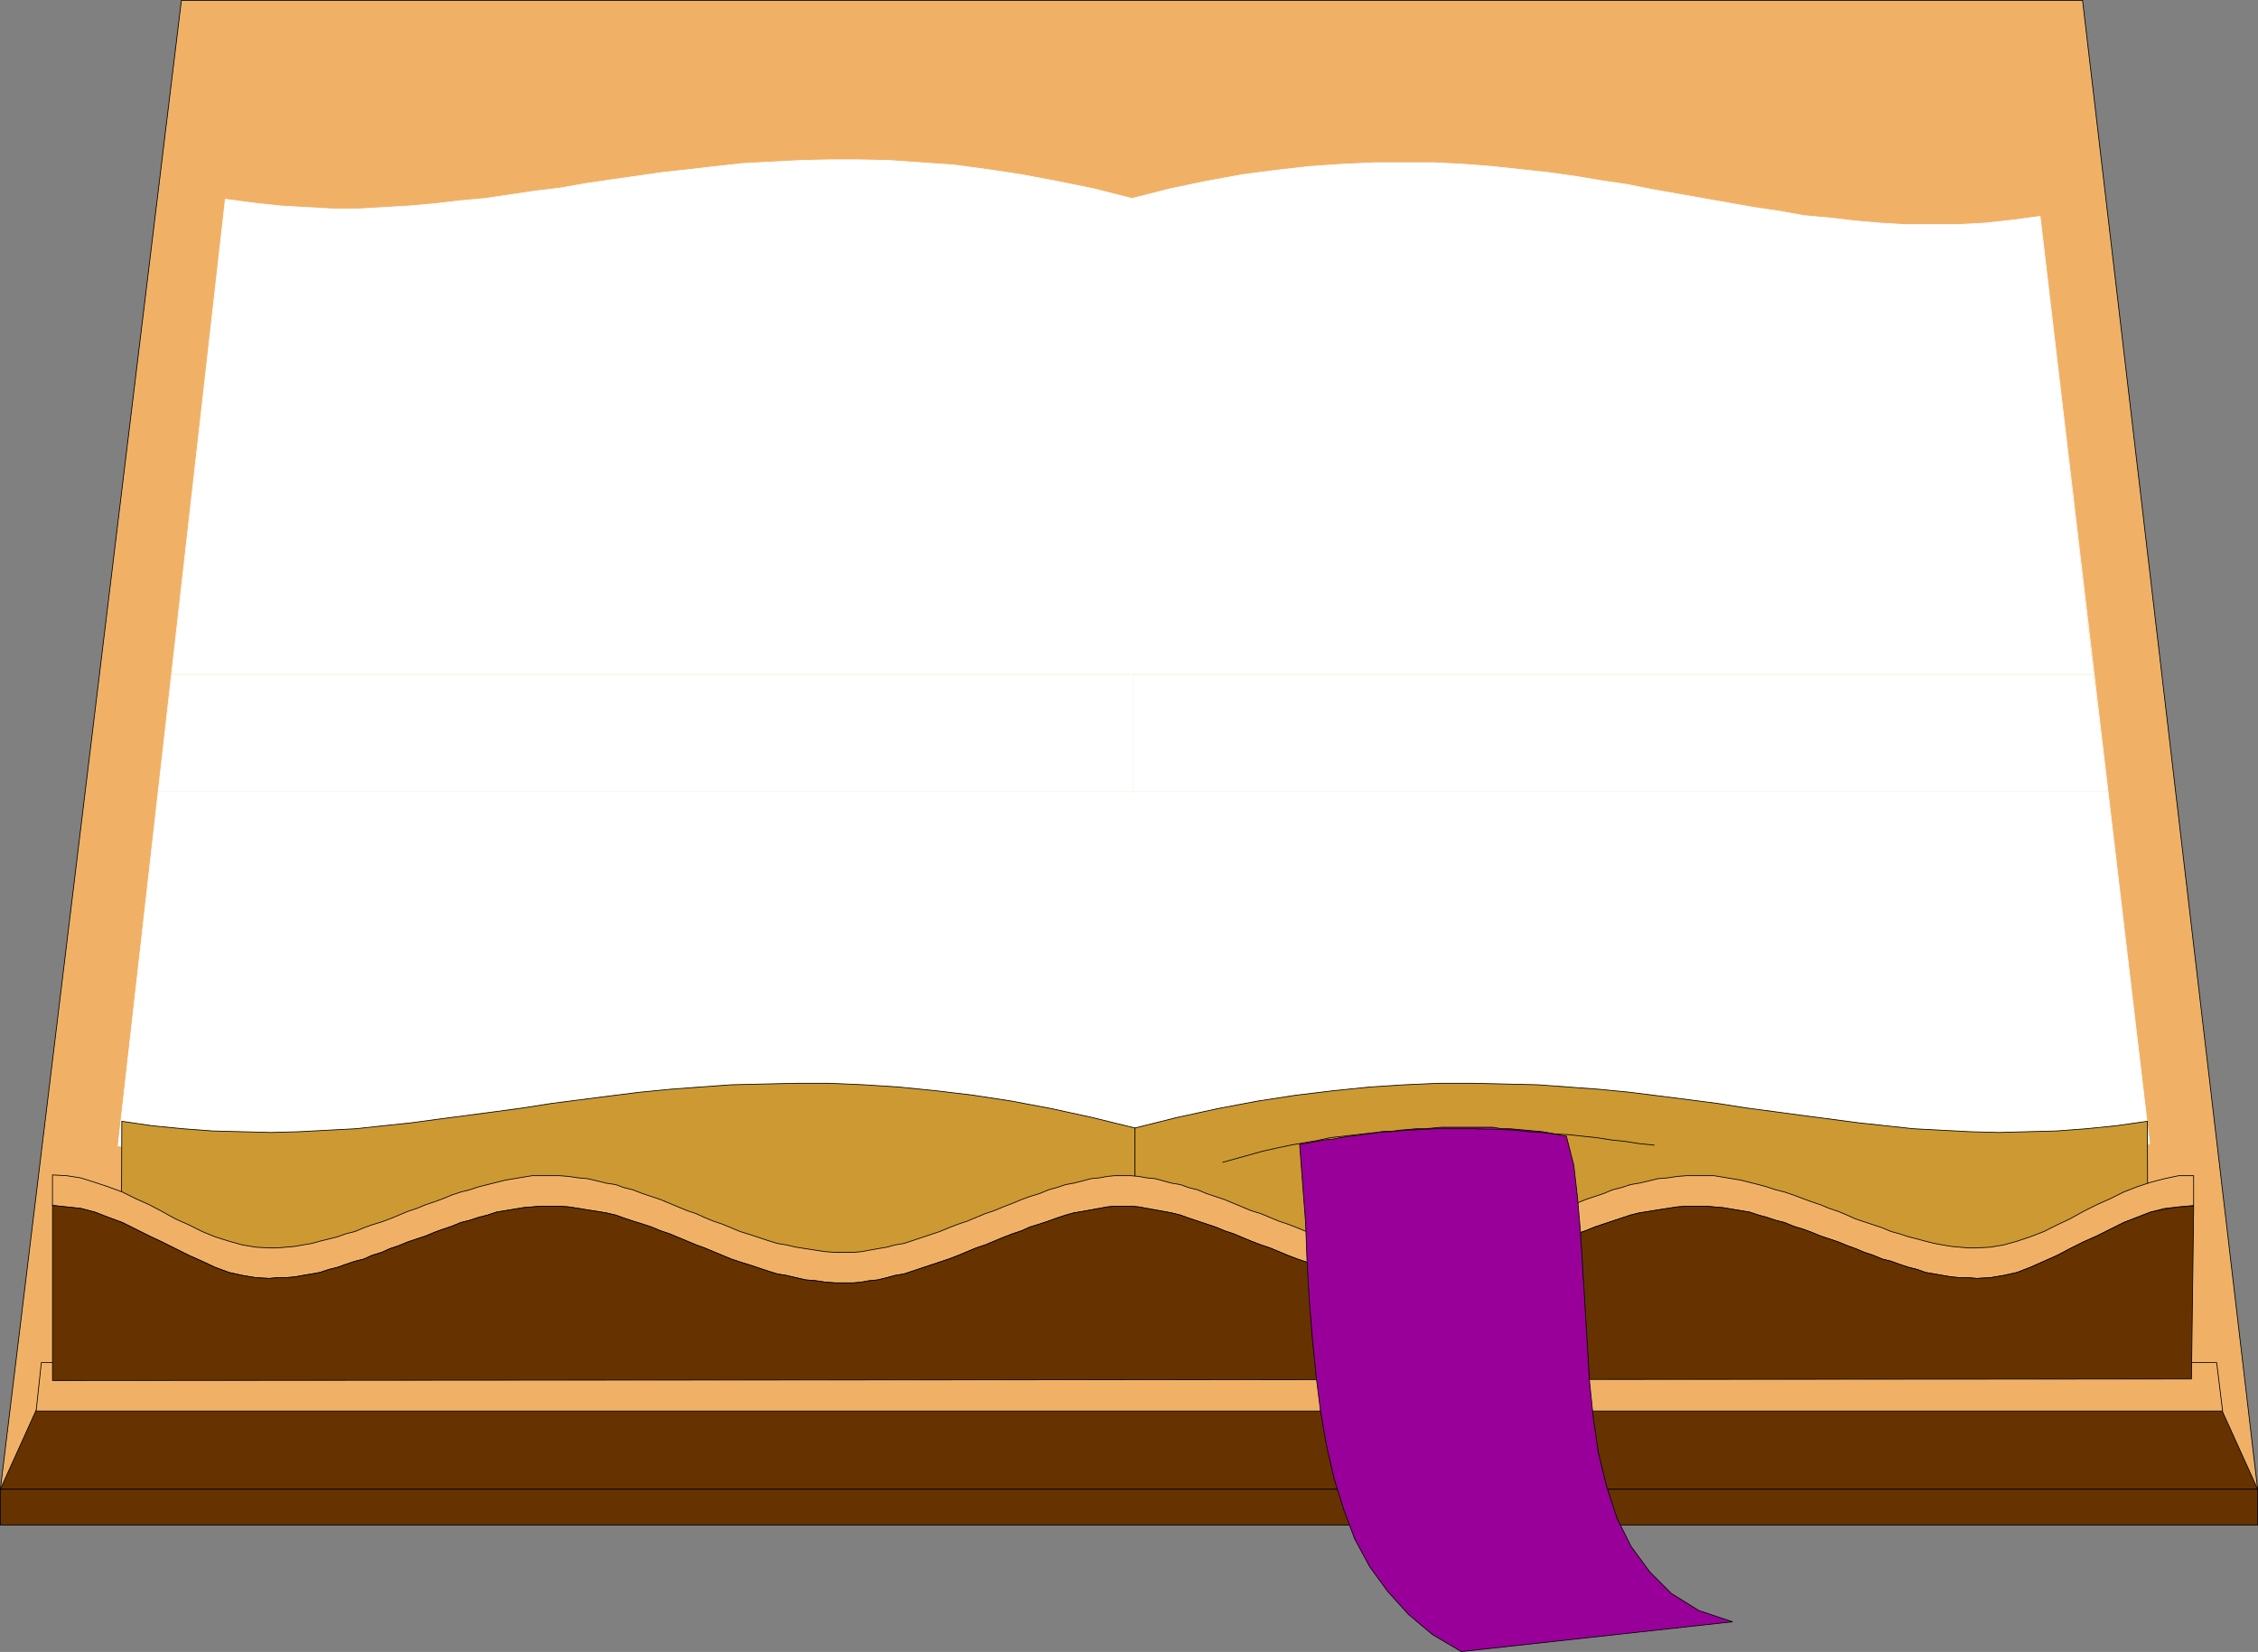
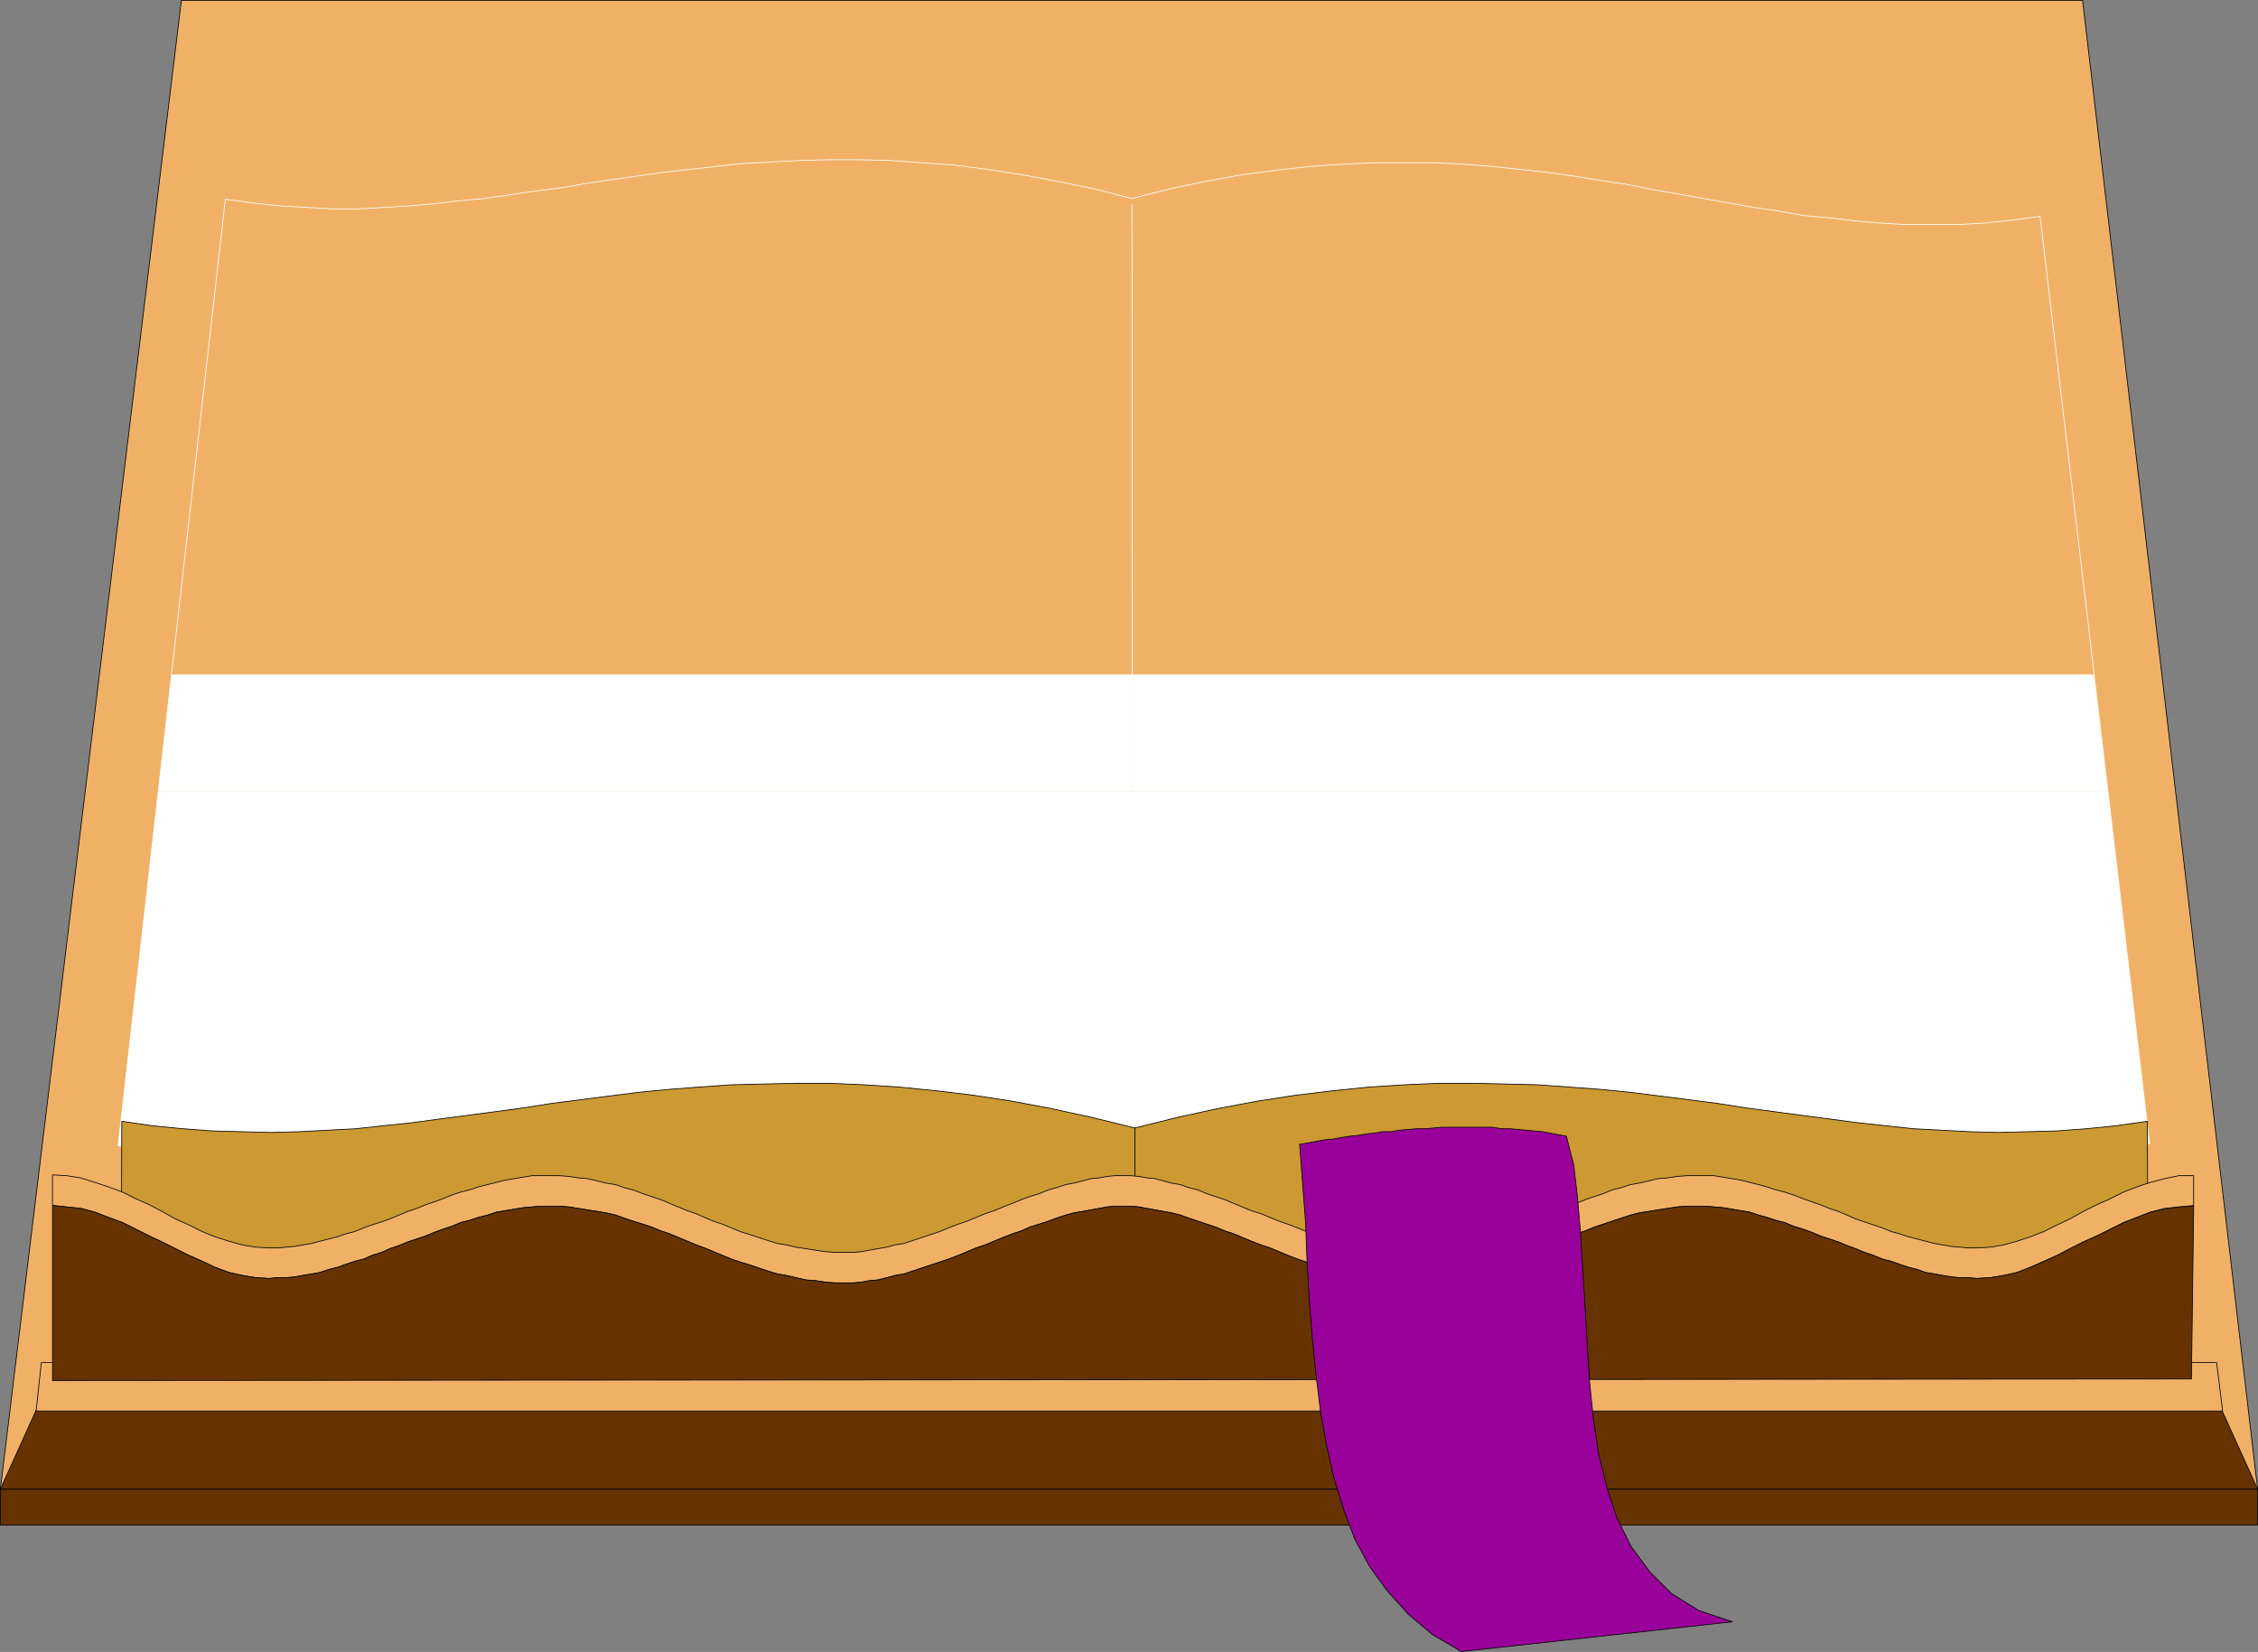
<svg xmlns="http://www.w3.org/2000/svg" xmlns:ns1="http://sodipodi.sourceforge.net/DTD/sodipodi-0.dtd" xmlns:ns2="http://www.inkscape.org/namespaces/inkscape" version="1.0" width="129.595mm" height="94.809mm" id="svg25" ns1:docname="Bible 02.wmf">
  <rect width="100%" height="100%" fill="#808080" stroke="none" />
  <ns1:namedview id="namedview25" pagecolor="#ffffff" bordercolor="#000000" borderopacity="0.25" ns2:showpageshadow="2" ns2:pageopacity="0.0" ns2:pagecheckerboard="0" ns2:deskcolor="#d1d1d1" ns2:document-units="mm" />
  <defs id="defs1">
    <pattern id="WMFhbasepattern" patternUnits="userSpaceOnUse" width="6" height="6" x="0" y="0" />
  </defs>
  <path style="fill:#f0b167;fill-opacity:1;fill-rule:evenodd;stroke:none" d="M 0.081,323.033 H 489.728 L 451.752,0.081 H 39.35 L 0.081,323.033 Z" id="path1" />
  <path style="fill:none;stroke:#000000;stroke-width:0.162px;stroke-linecap:round;stroke-linejoin:round;stroke-miterlimit:4;stroke-dasharray:none;stroke-opacity:1" d="M 0.081,323.033 H 489.728 L 451.752,0.081 H 39.35 L 0.081,323.033 v 0" id="path2" />
  <path style="fill:#663300;fill-opacity:1;fill-rule:evenodd;stroke:none" d="M 0.081,323.033 H 489.728 l -7.757,-17.125 H 7.838 l -7.757,17.125 z" id="path3" />
  <path style="fill:none;stroke:#000000;stroke-width:0.162px;stroke-linecap:round;stroke-linejoin:round;stroke-miterlimit:4;stroke-dasharray:none;stroke-opacity:1" d="M 0.081,323.033 H 489.728 l -7.757,-17.125 H 7.838 l -7.757,17.125 v 0" id="path4" />
  <path style="fill:#663300;fill-opacity:1;fill-rule:evenodd;stroke:none" d="M 0.081,323.033 H 489.728 v 7.755 H 0.081 v -7.755 z" id="path5" />
  <path style="fill:none;stroke:#000000;stroke-width:0.162px;stroke-linecap:round;stroke-linejoin:round;stroke-miterlimit:4;stroke-dasharray:none;stroke-opacity:1" d="M 0.081,323.033 H 489.728 v 7.755 H 0.081 v -7.755 0" id="path6" />
-   <path style="fill:#ffffff;fill-opacity:1;fill-rule:evenodd;stroke:none" d="m 37.249,146.29 11.635,-103.073 5.979,0.808 5.979,0.646 5.656,0.323 5.818,0.323 h 5.494 l 5.494,-0.323 5.494,-0.323 5.494,-0.485 5.494,-0.646 5.333,-0.485 5.494,-0.808 5.494,-0.808 5.333,-0.646 5.494,-0.969 5.494,-0.808 5.656,-0.808 5.656,-0.808 5.818,-0.646 5.656,-0.646 5.979,-0.646 6.141,-0.323 6.141,-0.323 6.464,-0.162 h 6.464 l 6.626,0.162 6.949,0.485 6.949,0.485 7.272,0.969 7.434,1.131 7.757,1.454 7.918,1.616 8.242,2.1 8.242,-2.1 7.757,-1.616 7.918,-1.454 7.434,-0.969 7.11,-0.808 7.11,-0.485 6.949,-0.323 h 6.626 6.464 l 6.302,0.323 6.302,0.485 5.979,0.646 5.979,0.646 5.818,0.808 5.818,0.969 5.494,0.808 5.656,1.131 5.494,0.969 5.494,0.969 5.494,0.969 5.494,0.969 5.494,0.808 5.333,0.969 5.494,0.485 5.494,0.646 5.494,0.485 5.494,0.323 h 5.656 5.818 l 5.818,-0.323 5.979,-0.646 5.979,-0.808 11.635,99.358 H 245.713 l -0.162,-101.942 0.162,101.942 z" id="path7" />
  <path style="fill:#ffffff;fill-opacity:1;fill-rule:evenodd;stroke:none" d="m 34.34,171.654 2.909,-25.364 H 245.713 v 25.364 H 34.34 Z" id="path8" />
  <path style="fill:#ffffff;fill-opacity:1;fill-rule:evenodd;stroke:none" d="m 245.713,171.654 v -25.364 h 208.464 l 3.07,25.364 H 245.713 Z" id="path9" />
  <path style="fill:#ffffff;fill-opacity:1;fill-rule:evenodd;stroke:none" d="m 34.34,171.654 -8.726,76.901 6.787,0.969 6.464,0.646 6.464,0.485 6.302,0.162 h 6.302 l 6.302,-0.162 5.979,-0.323 6.141,-0.485 6.141,-0.646 5.979,-0.808 6.141,-0.808 5.979,-0.808 6.141,-0.808 6.141,-0.969 6.141,-0.969 6.302,-0.969 6.302,-0.808 6.464,-0.808 6.626,-0.646 6.626,-0.646 6.787,-0.485 6.787,-0.323 7.11,-0.162 h 7.272 l 7.434,0.162 7.757,0.485 7.918,0.646 8.242,0.969 8.242,1.292 8.565,1.616 8.888,1.939 9.211,2.262 9.211,-2.262 8.726,-1.939 8.726,-1.616 8.242,-1.292 8.242,-0.969 7.918,-0.646 7.595,-0.485 7.434,-0.162 h 7.272 l 7.272,0.162 6.949,0.323 6.626,0.485 6.787,0.646 6.464,0.646 6.464,0.808 6.302,0.808 6.302,0.808 6.302,0.969 6.141,0.969 6.141,0.808 6.141,0.969 5.979,0.808 6.141,0.646 6.141,0.485 6.141,0.646 6.141,0.323 h 6.302 6.302 l 6.464,-0.323 6.464,-0.323 6.626,-0.808 6.787,-0.969 -9.05,-76.416 H 245.713 v 76.74 -76.74 H 34.34 Z" id="path10" />
  <path style="fill:none;stroke:#ffffff;stroke-width:0.162px;stroke-linecap:round;stroke-linejoin:round;stroke-miterlimit:4;stroke-dasharray:none;stroke-opacity:1" d="m 245.551,44.347 0.162,204.047 -0.162,-204.047" id="path11" />
  <path style="fill:none;stroke:#ffffff;stroke-width:0.162px;stroke-linecap:round;stroke-linejoin:round;stroke-miterlimit:4;stroke-dasharray:none;stroke-opacity:1" d="m 48.884,43.217 5.979,0.808 5.979,0.646 5.656,0.323 5.818,0.323 h 5.494 l 5.494,-0.323 5.494,-0.323 5.494,-0.485 5.494,-0.646 5.333,-0.485 5.494,-0.808 5.494,-0.808 5.333,-0.646 5.494,-0.969 5.494,-0.808 5.656,-0.808 5.656,-0.808 5.818,-0.646 5.656,-0.646 5.979,-0.646 6.141,-0.323 6.141,-0.323 6.464,-0.162 h 6.464 l 6.626,0.162 6.949,0.485 6.949,0.485 7.272,0.969 7.434,1.131 7.757,1.454 7.918,1.616 8.242,2.1 8.242,-2.1 7.757,-1.616 7.918,-1.454 7.434,-0.969 7.11,-0.808 7.11,-0.485 6.949,-0.323 h 6.626 6.464 l 6.302,0.323 6.302,0.485 5.979,0.646 5.979,0.646 5.818,0.808 5.818,0.969 5.494,0.808 5.656,1.131 5.494,0.969 5.494,0.969 5.494,0.969 5.494,0.969 5.494,0.808 5.333,0.969 5.494,0.485 5.494,0.646 5.494,0.485 5.494,0.323 h 5.656 5.818 l 5.818,-0.323 5.979,-0.646 5.979,-0.808 23.755,201.139 -6.787,0.969 -6.626,0.808 -6.464,0.323 -6.464,0.323 h -6.302 -6.302 l -6.141,-0.323 -6.141,-0.646 -6.141,-0.485 -6.141,-0.646 -5.979,-0.808 -6.141,-0.969 -6.141,-0.808 -6.141,-0.969 -6.302,-0.969 -6.302,-0.808 -6.302,-0.808 -6.464,-0.808 -6.464,-0.646 -6.787,-0.646 -6.626,-0.485 -6.949,-0.323 -7.272,-0.162 h -7.272 l -7.434,0.162 -7.595,0.485 -7.918,0.646 -8.242,0.969 -8.242,1.292 -8.726,1.616 -8.726,1.939 -9.211,2.262 -9.211,-2.262 -8.888,-1.939 -8.565,-1.616 -8.242,-1.292 -8.242,-0.969 -7.918,-0.646 -7.757,-0.485 -7.434,-0.162 h -7.272 l -7.11,0.162 -6.787,0.323 -6.787,0.485 -6.626,0.646 -6.626,0.646 -6.464,0.808 -6.302,0.808 -6.302,0.969 -6.141,0.969 -6.141,0.969 -6.141,0.808 -5.979,0.808 -6.141,0.808 -5.979,0.808 -6.141,0.646 -6.141,0.485 -5.979,0.323 -6.302,0.162 h -6.302 l -6.302,-0.162 -6.464,-0.485 -6.464,-0.646 -6.787,-0.969 23.27,-205.339" id="path12" />
  <path style="fill:#cc9933;fill-opacity:1;fill-rule:evenodd;stroke:none" d="m 465.811,243.224 -6.787,0.969 -6.464,0.646 -6.464,0.485 -6.302,0.162 -6.302,0.162 -6.141,-0.162 -6.141,-0.323 -6.141,-0.323 -5.979,-0.646 -5.979,-0.646 -6.141,-0.808 -6.141,-0.808 -5.979,-0.808 -6.141,-0.808 -6.141,-0.969 -6.302,-0.808 -6.302,-0.808 -6.464,-0.808 -6.626,-0.646 -6.626,-0.485 -6.626,-0.485 -6.949,-0.162 -7.11,-0.162 h -7.434 l -7.434,0.323 -7.595,0.485 -7.918,0.808 -8.08,0.969 -8.403,1.292 -8.565,1.616 -8.888,1.939 -9.05,2.262 v 47.013 h 219.776 z" id="path13" />
  <path style="fill:none;stroke:#000000;stroke-width:0.162px;stroke-linecap:round;stroke-linejoin:round;stroke-miterlimit:4;stroke-dasharray:none;stroke-opacity:1" d="m 465.811,243.224 -6.787,0.969 -6.464,0.646 -6.464,0.485 -6.302,0.162 -6.302,0.162 -6.141,-0.162 -6.141,-0.323 -6.141,-0.323 -5.979,-0.646 -5.979,-0.646 -6.141,-0.808 -6.141,-0.808 -5.979,-0.808 -6.141,-0.808 -6.141,-0.969 -6.302,-0.808 -6.302,-0.808 -6.464,-0.808 -6.626,-0.646 -6.626,-0.485 -6.626,-0.485 -6.949,-0.162 -7.11,-0.162 h -7.434 l -7.434,0.323 -7.595,0.485 -7.918,0.808 -8.08,0.969 -8.403,1.292 -8.565,1.616 -8.888,1.939 -9.05,2.262 v 47.013 h 219.776 l -0.162,-48.467 v 0" id="path14" />
  <path style="fill:#cc9933;fill-opacity:1;fill-rule:evenodd;stroke:none" d="m 26.422,243.224 6.626,0.969 6.626,0.646 6.464,0.485 6.302,0.162 6.302,0.162 6.141,-0.162 6.141,-0.323 6.141,-0.323 5.979,-0.646 6.141,-0.646 5.979,-0.808 6.141,-0.808 6.141,-0.808 5.979,-0.808 6.141,-0.969 6.302,-0.808 6.302,-0.808 6.464,-0.808 6.626,-0.646 6.464,-0.485 6.787,-0.485 6.949,-0.162 7.11,-0.162 h 7.272 l 7.434,0.323 7.595,0.485 8.08,0.808 8.08,0.969 8.403,1.292 8.565,1.616 8.888,1.939 9.211,2.262 v 47.013 H 26.26 l 0.162,-48.467 z" id="path15" />
  <path style="fill:none;stroke:#000000;stroke-width:0.162px;stroke-linecap:round;stroke-linejoin:round;stroke-miterlimit:4;stroke-dasharray:none;stroke-opacity:1" d="m 26.422,243.224 6.626,0.969 6.626,0.646 6.464,0.485 6.302,0.162 6.302,0.162 6.141,-0.162 6.141,-0.323 6.141,-0.323 5.979,-0.646 6.141,-0.646 5.979,-0.808 6.141,-0.808 6.141,-0.808 5.979,-0.808 6.141,-0.969 6.302,-0.808 6.302,-0.808 6.464,-0.808 6.626,-0.646 6.464,-0.485 6.787,-0.485 6.949,-0.162 7.11,-0.162 h 7.272 l 7.434,0.323 7.595,0.485 8.08,0.808 8.08,0.969 8.403,1.292 8.565,1.616 8.888,1.939 9.211,2.262 v 47.013 H 26.26 l 0.162,-48.467 v 0" id="path16" />
  <path style="fill:#f0b167;fill-opacity:1;fill-rule:evenodd;stroke:none" d="M 8.969,295.569 H 480.84 l 1.293,10.501 H 7.838 Z" id="path17" />
  <path style="fill:none;stroke:#000000;stroke-width:0.162px;stroke-linecap:round;stroke-linejoin:round;stroke-miterlimit:4;stroke-dasharray:none;stroke-opacity:1" d="M 8.969,295.569 H 480.84 l 1.293,10.501 H 7.838 l 1.131,-10.501 v 0" id="path18" />
  <path style="fill:#f0b167;fill-opacity:1;fill-rule:evenodd;stroke:none" d="m 243.612,261.642 h -1.778 l -1.616,0.162 -1.778,0.323 -1.778,0.323 -1.778,0.323 -1.939,0.323 -1.778,0.485 -1.939,0.646 -1.778,0.646 -1.939,0.646 -2.101,0.646 -1.778,0.808 -1.939,0.646 -2.101,0.808 -1.939,0.808 -1.939,0.808 -1.939,0.646 -1.939,0.808 -1.939,0.808 -2.101,0.808 -1.939,0.646 -1.939,0.646 -1.939,0.646 -1.939,0.646 -1.939,0.646 -1.939,0.323 -1.778,0.485 -1.939,0.485 -1.778,0.162 -1.778,0.323 -1.778,0.162 h -1.778 -2.101 l -2.262,-0.162 -2.101,-0.323 -2.101,-0.162 -2.101,-0.485 -2.101,-0.485 -1.939,-0.323 -2.101,-0.646 -1.939,-0.646 -1.939,-0.646 -2.101,-0.646 -1.939,-0.646 -1.939,-0.808 -1.939,-0.808 -1.939,-0.808 -1.778,-0.646 -1.939,-0.808 -1.939,-0.808 -1.939,-0.808 -1.939,-0.646 -1.939,-0.808 -1.939,-0.646 -2.101,-0.646 -1.939,-0.646 -1.778,-0.646 -2.101,-0.485 -1.939,-0.323 -2.101,-0.323 -1.939,-0.323 -2.101,-0.323 -2.101,-0.162 h -2.101 -1.939 l -1.778,0.162 -1.939,0.162 -1.939,0.323 -1.939,0.323 -1.939,0.323 -1.939,0.646 -1.939,0.485 -1.939,0.646 -1.939,0.485 -1.939,0.808 -1.939,0.646 -1.778,0.646 -1.939,0.808 -1.939,0.646 -1.939,0.646 -1.939,0.808 -1.939,0.646 -1.778,0.808 -2.101,0.646 -1.778,0.808 -1.939,0.485 -1.939,0.646 -1.778,0.646 -1.939,0.485 -1.939,0.646 -1.778,0.323 -1.939,0.323 -1.778,0.323 -1.939,0.162 h -1.778 l -1.778,0.162 -2.909,-0.162 -2.909,-0.485 -2.909,-0.646 -3.07,-1.131 -2.747,-1.292 -2.909,-1.292 -2.909,-1.454 -2.909,-1.454 -2.747,-1.292 -2.909,-1.454 -2.909,-1.454 -3.07,-1.131 -2.909,-1.131 -3.07,-0.808 -3.07,-0.323 -3.07,-0.323 v -6.624 l 3.07,0.162 3.07,0.485 3.07,0.969 2.909,0.969 3.07,1.131 2.909,1.454 2.909,1.292 2.747,1.454 2.909,1.616 2.909,1.292 2.909,1.454 2.747,1.131 3.07,0.969 2.909,0.808 2.909,0.485 2.909,0.162 h 1.778 l 1.778,-0.162 1.939,-0.162 1.778,-0.323 1.939,-0.323 1.778,-0.485 1.939,-0.485 1.939,-0.485 1.778,-0.646 1.939,-0.485 1.939,-0.808 1.778,-0.646 2.101,-0.646 1.778,-0.646 1.939,-0.808 1.939,-0.808 1.939,-0.646 1.939,-0.808 1.939,-0.646 1.778,-0.646 1.939,-0.808 1.939,-0.646 1.939,-0.485 1.939,-0.646 1.939,-0.485 1.939,-0.485 1.939,-0.485 1.939,-0.323 1.939,-0.323 1.939,-0.323 h 1.778 1.939 2.101 l 2.101,0.162 2.101,0.323 1.939,0.162 2.101,0.485 1.939,0.485 2.101,0.323 1.778,0.646 1.939,0.485 2.101,0.808 1.939,0.646 1.939,0.646 1.939,0.808 1.939,0.808 1.939,0.808 1.939,0.646 1.778,0.808 1.939,0.808 1.939,0.646 1.939,0.808 1.939,0.808 2.101,0.646 1.939,0.646 1.939,0.646 2.101,0.646 1.939,0.323 2.101,0.485 2.101,0.323 2.101,0.323 2.101,0.323 2.262,0.162 h 2.101 1.778 l 1.778,-0.162 1.778,-0.323 1.778,-0.323 1.939,-0.323 1.778,-0.485 1.939,-0.323 1.939,-0.646 1.939,-0.646 1.939,-0.646 1.939,-0.646 1.939,-0.808 2.101,-0.808 1.939,-0.646 1.939,-0.808 1.939,-0.808 1.939,-0.646 1.939,-0.808 2.101,-0.808 1.939,-0.808 1.778,-0.646 2.101,-0.646 1.939,-0.808 1.778,-0.485 1.939,-0.646 1.778,-0.323 1.939,-0.485 1.778,-0.485 1.778,-0.162 1.778,-0.323 1.616,-0.162 h 1.778 1.616 l 1.778,0.162 1.778,0.323 1.778,0.162 1.778,0.485 1.778,0.485 1.939,0.323 1.778,0.646 1.939,0.485 1.939,0.808 1.939,0.646 1.939,0.646 1.939,0.808 1.939,0.808 1.939,0.808 2.101,0.646 1.939,0.808 1.939,0.808 1.939,0.646 2.101,0.808 1.939,0.808 1.778,0.646 1.939,0.646 2.101,0.646 1.939,0.646 1.778,0.323 1.939,0.485 1.778,0.323 1.939,0.323 1.778,0.323 1.778,0.162 h 1.778 2.101 l 2.101,-0.162 2.262,-0.323 2.101,-0.323 2.101,-0.323 2.101,-0.485 1.939,-0.323 2.101,-0.646 1.939,-0.646 1.939,-0.646 2.101,-0.646 1.939,-0.808 1.778,-0.808 1.939,-0.646 1.939,-0.808 1.939,-0.808 1.939,-0.646 1.939,-0.808 1.939,-0.808 1.939,-0.808 1.939,-0.646 1.939,-0.646 1.939,-0.808 1.939,-0.485 1.939,-0.646 1.939,-0.323 2.101,-0.485 1.939,-0.485 2.101,-0.162 2.101,-0.323 2.101,-0.162 h 2.101 1.939 1.778 l 1.939,0.323 1.939,0.323 1.939,0.323 1.939,0.485 1.939,0.485 1.778,0.485 1.939,0.646 1.939,0.485 1.939,0.646 2.101,0.808 1.778,0.646 1.939,0.646 1.939,0.808 1.939,0.646 1.939,0.808 1.778,0.808 1.939,0.646 1.939,0.646 1.939,0.646 1.939,0.808 1.778,0.485 1.939,0.646 1.939,0.485 1.778,0.485 1.939,0.485 1.778,0.323 1.939,0.323 1.778,0.162 1.778,0.162 h 1.939 l 2.909,-0.162 2.909,-0.485 2.909,-0.808 2.909,-0.969 2.909,-1.131 2.909,-1.454 2.747,-1.292 2.909,-1.616 2.909,-1.454 2.909,-1.292 2.909,-1.454 2.909,-1.131 2.909,-0.969 3.07,-0.808 3.07,-0.646 h 3.232 v 6.462 l -3.232,0.323 -3.07,0.323 -3.07,0.808 -2.909,1.131 -2.909,1.131 -2.909,1.454 -2.909,1.454 -2.909,1.292 -2.909,1.454 -2.747,1.454 -2.909,1.292 -2.909,1.292 -2.909,1.131 -2.909,0.646 -2.909,0.485 -2.909,0.162 -1.939,-0.162 h -1.778 l -1.778,-0.162 -1.939,-0.323 -1.778,-0.323 -1.939,-0.323 -1.778,-0.646 -1.939,-0.485 -1.939,-0.646 -1.778,-0.646 -1.939,-0.485 -1.939,-0.808 -1.939,-0.646 -1.939,-0.808 -1.778,-0.646 -1.939,-0.808 -1.939,-0.646 -1.939,-0.646 -1.939,-0.808 -1.778,-0.646 -2.101,-0.646 -1.939,-0.808 -1.939,-0.485 -1.939,-0.646 -1.778,-0.485 -1.939,-0.646 -1.939,-0.323 -1.939,-0.323 -1.939,-0.323 -1.939,-0.162 -1.778,-0.162 h -1.939 -2.101 l -2.101,0.162 -2.101,0.323 -2.101,0.323 -1.939,0.323 -2.101,0.323 -1.939,0.485 -1.939,0.646 -1.939,0.646 -1.939,0.646 -1.939,0.646 -1.939,0.808 -1.939,0.646 -1.939,0.808 -1.939,0.808 -1.939,0.808 -1.939,0.646 -1.939,0.808 -1.939,0.808 -1.778,0.808 -1.939,0.646 -2.101,0.646 -1.939,0.646 -1.939,0.646 -2.101,0.646 -1.939,0.323 -2.101,0.485 -2.101,0.485 -2.101,0.162 -2.262,0.323 -2.101,0.162 h -2.101 -1.778 l -1.778,-0.162 -1.778,-0.323 -1.939,-0.162 -1.778,-0.485 -1.939,-0.485 -1.778,-0.323 -1.939,-0.646 -2.101,-0.646 -1.939,-0.646 -1.778,-0.646 -1.939,-0.646 -2.101,-0.808 -1.939,-0.808 -1.939,-0.808 -1.939,-0.646 -2.101,-0.808 -1.939,-0.808 -1.939,-0.808 -1.939,-0.646 -1.939,-0.808 -1.939,-0.646 -1.939,-0.646 -1.939,-0.646 -1.778,-0.646 -1.939,-0.485 -1.778,-0.323 -1.778,-0.323 -1.778,-0.323 -1.778,-0.323 -1.778,-0.162 h -1.616 z" id="path19" />
  <path style="fill:none;stroke:#000000;stroke-width:0.162px;stroke-linecap:round;stroke-linejoin:round;stroke-miterlimit:4;stroke-dasharray:none;stroke-opacity:1" d="m 243.612,261.642 h -1.778 l -1.616,0.162 -1.778,0.323 -1.778,0.323 -1.778,0.323 -1.939,0.323 -1.778,0.485 -1.939,0.646 -1.778,0.646 -1.939,0.646 -2.101,0.646 -1.778,0.808 -1.939,0.646 -2.101,0.808 -1.939,0.808 -1.939,0.808 -1.939,0.646 -1.939,0.808 -1.939,0.808 -2.101,0.808 -1.939,0.646 -1.939,0.646 -1.939,0.646 -1.939,0.646 -1.939,0.646 -1.939,0.323 -1.778,0.485 -1.939,0.485 -1.778,0.162 -1.778,0.323 -1.778,0.162 h -1.778 -2.101 l -2.262,-0.162 -2.101,-0.323 -2.101,-0.162 -2.101,-0.485 -2.101,-0.485 -1.939,-0.323 -2.101,-0.646 -1.939,-0.646 -1.939,-0.646 -2.101,-0.646 -1.939,-0.646 -1.939,-0.808 -1.939,-0.808 -1.939,-0.808 -1.778,-0.646 -1.939,-0.808 -1.939,-0.808 -1.939,-0.808 -1.939,-0.646 -1.939,-0.808 -1.939,-0.646 -2.101,-0.646 -1.939,-0.646 -1.778,-0.646 -2.101,-0.485 -1.939,-0.323 -2.101,-0.323 -1.939,-0.323 -2.101,-0.323 -2.101,-0.162 h -2.101 -1.939 l -1.778,0.162 -1.939,0.162 -1.939,0.323 -1.939,0.323 -1.939,0.323 -1.939,0.646 -1.939,0.485 -1.939,0.646 -1.939,0.485 -1.939,0.808 -1.939,0.646 -1.778,0.646 -1.939,0.808 -1.939,0.646 -1.939,0.646 -1.939,0.808 -1.939,0.646 -1.778,0.808 -2.101,0.646 -1.778,0.808 -1.939,0.485 -1.939,0.646 -1.778,0.646 -1.939,0.485 -1.939,0.646 -1.778,0.323 -1.939,0.323 -1.778,0.323 -1.939,0.162 h -1.778 l -1.778,0.162 -2.909,-0.162 -2.909,-0.485 -2.909,-0.646 -3.07,-1.131 -2.747,-1.292 -2.909,-1.292 -2.909,-1.454 -2.909,-1.454 -2.747,-1.292 -2.909,-1.454 -2.909,-1.454 -3.07,-1.131 -2.909,-1.131 -3.07,-0.808 -3.07,-0.323 -3.07,-0.323 v -6.624 l 3.07,0.162 3.07,0.485 3.07,0.969 2.909,0.969 3.07,1.131 2.909,1.454 2.909,1.292 2.747,1.454 2.909,1.616 2.909,1.292 2.909,1.454 2.747,1.131 3.07,0.969 2.909,0.808 2.909,0.485 2.909,0.162 h 1.778 l 1.778,-0.162 1.939,-0.162 1.778,-0.323 1.939,-0.323 1.778,-0.485 1.939,-0.485 1.939,-0.485 1.778,-0.646 1.939,-0.485 1.939,-0.808 1.778,-0.646 2.101,-0.646 1.778,-0.646 1.939,-0.808 1.939,-0.808 1.939,-0.646 1.939,-0.808 1.939,-0.646 1.778,-0.646 1.939,-0.808 1.939,-0.646 1.939,-0.485 1.939,-0.646 1.939,-0.485 1.939,-0.485 1.939,-0.485 1.939,-0.323 1.939,-0.323 1.939,-0.323 h 1.778 1.939 2.101 l 2.101,0.162 2.101,0.323 1.939,0.162 2.101,0.485 1.939,0.485 2.101,0.323 1.778,0.646 1.939,0.485 2.101,0.808 1.939,0.646 1.939,0.646 1.939,0.808 1.939,0.808 1.939,0.808 1.939,0.646 1.778,0.808 1.939,0.808 1.939,0.646 1.939,0.808 1.939,0.808 2.101,0.646 1.939,0.646 1.939,0.646 2.101,0.646 1.939,0.323 2.101,0.485 2.101,0.323 2.101,0.323 2.101,0.323 2.262,0.162 h 2.101 1.778 l 1.778,-0.162 1.778,-0.323 1.778,-0.323 1.939,-0.323 1.778,-0.485 1.939,-0.323 1.939,-0.646 1.939,-0.646 1.939,-0.646 1.939,-0.646 1.939,-0.808 2.101,-0.808 1.939,-0.646 1.939,-0.808 1.939,-0.808 1.939,-0.646 1.939,-0.808 2.101,-0.808 1.939,-0.808 1.778,-0.646 2.101,-0.646 1.939,-0.808 1.778,-0.485 1.939,-0.646 1.778,-0.323 1.939,-0.485 1.778,-0.485 1.778,-0.162 1.778,-0.323 1.616,-0.162 h 1.778 1.616 l 1.778,0.162 1.778,0.323 1.778,0.162 1.778,0.485 1.778,0.485 1.939,0.323 1.778,0.646 1.939,0.485 1.939,0.808 1.939,0.646 1.939,0.646 1.939,0.808 1.939,0.808 1.939,0.808 2.101,0.646 1.939,0.808 1.939,0.808 1.939,0.646 2.101,0.808 1.939,0.808 1.778,0.646 1.939,0.646 2.101,0.646 1.939,0.646 1.778,0.323 1.939,0.485 1.778,0.323 1.939,0.323 1.778,0.323 1.778,0.162 h 1.778 2.101 l 2.101,-0.162 2.262,-0.323 2.101,-0.323 2.101,-0.323 2.101,-0.485 1.939,-0.323 2.101,-0.646 1.939,-0.646 1.939,-0.646 2.101,-0.646 1.939,-0.808 1.778,-0.808 1.939,-0.646 1.939,-0.808 1.939,-0.808 1.939,-0.646 1.939,-0.808 1.939,-0.808 1.939,-0.808 1.939,-0.646 1.939,-0.646 1.939,-0.808 1.939,-0.485 1.939,-0.646 1.939,-0.323 2.101,-0.485 1.939,-0.485 2.101,-0.162 2.101,-0.323 2.101,-0.162 h 2.101 1.939 1.778 l 1.939,0.323 1.939,0.323 1.939,0.323 1.939,0.485 1.939,0.485 1.778,0.485 1.939,0.646 1.939,0.485 1.939,0.646 2.101,0.808 1.778,0.646 1.939,0.646 1.939,0.808 1.939,0.646 1.939,0.808 1.778,0.808 1.939,0.646 1.939,0.646 1.939,0.646 1.939,0.808 1.778,0.485 1.939,0.646 1.939,0.485 1.778,0.485 1.939,0.485 1.778,0.323 1.939,0.323 1.778,0.162 1.778,0.162 h 1.939 l 2.909,-0.162 2.909,-0.485 2.909,-0.808 2.909,-0.969 2.909,-1.131 2.909,-1.454 2.747,-1.292 2.909,-1.616 2.909,-1.454 2.909,-1.292 2.909,-1.454 2.909,-1.131 2.909,-0.969 3.07,-0.808 3.07,-0.646 h 3.232 v 6.462 l -3.232,0.323 -3.07,0.323 -3.07,0.808 -2.909,1.131 -2.909,1.131 -2.909,1.454 -2.909,1.454 -2.909,1.292 -2.909,1.454 -2.747,1.454 -2.909,1.292 -2.909,1.292 -2.909,1.131 -2.909,0.646 -2.909,0.485 -2.909,0.162 -1.939,-0.162 h -1.778 l -1.778,-0.162 -1.939,-0.323 -1.778,-0.323 -1.939,-0.323 -1.778,-0.646 -1.939,-0.485 -1.939,-0.646 -1.778,-0.646 -1.939,-0.485 -1.939,-0.808 -1.939,-0.646 -1.939,-0.808 -1.778,-0.646 -1.939,-0.808 -1.939,-0.646 -1.939,-0.646 -1.939,-0.808 -1.778,-0.646 -2.101,-0.646 -1.939,-0.808 -1.939,-0.485 -1.939,-0.646 -1.778,-0.485 -1.939,-0.646 -1.939,-0.323 -1.939,-0.323 -1.939,-0.323 -1.939,-0.162 -1.778,-0.162 h -1.939 -2.101 l -2.101,0.162 -2.101,0.323 -2.101,0.323 -1.939,0.323 -2.101,0.323 -1.939,0.485 -1.939,0.646 -1.939,0.646 -1.939,0.646 -1.939,0.646 -1.939,0.808 -1.939,0.646 -1.939,0.808 -1.939,0.808 -1.939,0.808 -1.939,0.646 -1.939,0.808 -1.939,0.808 -1.778,0.808 -1.939,0.646 -2.101,0.646 -1.939,0.646 -1.939,0.646 -2.101,0.646 -1.939,0.323 -2.101,0.485 -2.101,0.485 -2.101,0.162 -2.262,0.323 -2.101,0.162 h -2.101 -1.778 l -1.778,-0.162 -1.778,-0.323 -1.939,-0.162 -1.778,-0.485 -1.939,-0.485 -1.778,-0.323 -1.939,-0.646 -2.101,-0.646 -1.939,-0.646 -1.778,-0.646 -1.939,-0.646 -2.101,-0.808 -1.939,-0.808 -1.939,-0.808 -1.939,-0.646 -2.101,-0.808 -1.939,-0.808 -1.939,-0.808 -1.939,-0.646 -1.939,-0.808 -1.939,-0.646 -1.939,-0.646 -1.939,-0.646 -1.778,-0.646 -1.939,-0.485 -1.778,-0.323 -1.778,-0.323 -1.778,-0.323 -1.778,-0.323 -1.778,-0.162 h -1.616 v 0" id="path20" />
  <path style="fill:#663300;fill-opacity:1;fill-rule:evenodd;stroke:none" d="m 11.393,299.446 v -37.966 l 3.07,0.323 3.07,0.323 3.07,0.808 2.909,1.131 3.07,1.131 2.909,1.454 2.909,1.454 2.747,1.292 2.909,1.454 2.909,1.454 2.909,1.292 2.747,1.292 3.07,1.131 2.909,0.646 2.909,0.485 2.909,0.162 1.778,-0.162 h 1.778 l 1.939,-0.162 1.778,-0.323 1.939,-0.323 1.778,-0.323 1.939,-0.646 1.939,-0.485 1.778,-0.646 1.939,-0.646 1.939,-0.485 1.778,-0.808 2.101,-0.646 1.778,-0.808 1.939,-0.646 1.939,-0.808 1.939,-0.646 1.939,-0.646 1.939,-0.808 1.778,-0.646 1.939,-0.646 1.939,-0.808 1.939,-0.485 1.939,-0.646 1.939,-0.485 1.939,-0.646 1.939,-0.323 1.939,-0.323 1.939,-0.323 1.939,-0.162 1.778,-0.162 h 1.939 2.101 l 2.101,0.162 2.101,0.323 1.939,0.323 2.101,0.323 1.939,0.323 2.101,0.485 1.778,0.646 1.939,0.646 2.101,0.646 1.939,0.646 1.939,0.808 1.939,0.646 1.939,0.808 1.939,0.808 1.939,0.808 1.778,0.646 1.939,0.808 1.939,0.808 1.939,0.808 1.939,0.646 2.101,0.646 1.939,0.646 1.939,0.646 2.101,0.646 1.939,0.323 2.101,0.485 2.101,0.485 2.101,0.162 2.101,0.323 2.262,0.162 h 2.101 1.778 l 1.778,-0.162 1.778,-0.323 1.778,-0.162 1.939,-0.485 1.778,-0.485 1.939,-0.323 1.939,-0.646 1.939,-0.646 1.939,-0.646 1.939,-0.646 1.939,-0.646 2.101,-0.808 1.939,-0.808 1.939,-0.808 1.939,-0.646 1.939,-0.808 1.939,-0.808 2.101,-0.808 1.939,-0.646 1.778,-0.808 2.101,-0.646 1.939,-0.646 1.778,-0.646 1.939,-0.646 1.778,-0.485 1.939,-0.323 1.778,-0.323 1.778,-0.323 1.778,-0.323 1.616,-0.162 h 1.778 1.616 l 1.778,0.162 1.778,0.323 1.778,0.323 1.778,0.323 1.778,0.323 1.939,0.485 1.778,0.646 1.939,0.646 1.939,0.646 1.939,0.646 1.939,0.808 1.939,0.646 1.939,0.808 1.939,0.808 2.101,0.808 1.939,0.646 1.939,0.808 1.939,0.808 2.101,0.808 1.939,0.646 1.778,0.646 1.939,0.646 2.101,0.646 1.939,0.646 1.778,0.323 1.939,0.485 1.778,0.485 1.939,0.162 1.778,0.323 1.778,0.162 h 1.778 2.101 l 2.101,-0.162 2.262,-0.323 2.101,-0.162 2.101,-0.485 2.101,-0.485 1.939,-0.323 2.101,-0.646 1.939,-0.646 1.939,-0.646 2.101,-0.646 1.939,-0.646 1.778,-0.808 1.939,-0.808 1.939,-0.808 1.939,-0.646 1.939,-0.808 1.939,-0.808 1.939,-0.808 1.939,-0.646 1.939,-0.808 1.939,-0.646 1.939,-0.646 1.939,-0.646 1.939,-0.646 1.939,-0.485 2.101,-0.323 1.939,-0.323 2.101,-0.323 2.101,-0.323 2.101,-0.162 h 2.101 1.939 l 1.778,0.162 1.939,0.162 1.939,0.323 1.939,0.323 1.939,0.323 1.939,0.646 1.778,0.485 1.939,0.646 1.939,0.485 1.939,0.808 2.101,0.646 1.778,0.646 1.939,0.808 1.939,0.646 1.939,0.646 1.939,0.808 1.778,0.646 1.939,0.808 1.939,0.646 1.939,0.808 1.939,0.485 1.778,0.646 1.939,0.646 1.939,0.485 1.778,0.646 1.939,0.323 1.778,0.323 1.939,0.323 1.778,0.162 h 1.778 l 1.939,0.162 2.909,-0.162 2.909,-0.485 2.909,-0.646 2.909,-1.131 2.909,-1.292 2.909,-1.292 2.747,-1.454 2.909,-1.454 2.909,-1.292 2.909,-1.454 2.909,-1.454 2.909,-1.131 2.909,-1.131 3.07,-0.646 3.07,-0.485 3.232,-0.162 -0.485,37.481 -463.953,0.323 z" id="path21" />
  <path style="fill:none;stroke:#000000;stroke-width:0.162px;stroke-linecap:round;stroke-linejoin:round;stroke-miterlimit:4;stroke-dasharray:none;stroke-opacity:1" d="m 11.393,299.446 v -37.966 l 3.07,0.323 3.07,0.323 3.07,0.808 2.909,1.131 3.07,1.131 2.909,1.454 2.909,1.454 2.747,1.292 2.909,1.454 2.909,1.454 2.909,1.292 2.747,1.292 3.07,1.131 2.909,0.646 2.909,0.485 2.909,0.162 1.778,-0.162 h 1.778 l 1.939,-0.162 1.778,-0.323 1.939,-0.323 1.778,-0.323 1.939,-0.646 1.939,-0.485 1.778,-0.646 1.939,-0.646 1.939,-0.485 1.778,-0.808 2.101,-0.646 1.778,-0.808 1.939,-0.646 1.939,-0.808 1.939,-0.646 1.939,-0.646 1.939,-0.808 1.778,-0.646 1.939,-0.646 1.939,-0.808 1.939,-0.485 1.939,-0.646 1.939,-0.485 1.939,-0.646 1.939,-0.323 1.939,-0.323 1.939,-0.323 1.939,-0.162 1.778,-0.162 h 1.939 2.101 l 2.101,0.162 2.101,0.323 1.939,0.323 2.101,0.323 1.939,0.323 2.101,0.485 1.778,0.646 1.939,0.646 2.101,0.646 1.939,0.646 1.939,0.808 1.939,0.646 1.939,0.808 1.939,0.808 1.939,0.808 1.778,0.646 1.939,0.808 1.939,0.808 1.939,0.808 1.939,0.646 2.101,0.646 1.939,0.646 1.939,0.646 2.101,0.646 1.939,0.323 2.101,0.485 2.101,0.485 2.101,0.162 2.101,0.323 2.262,0.162 h 2.101 1.778 l 1.778,-0.162 1.778,-0.323 1.778,-0.162 1.939,-0.485 1.778,-0.485 1.939,-0.323 1.939,-0.646 1.939,-0.646 1.939,-0.646 1.939,-0.646 1.939,-0.646 2.101,-0.808 1.939,-0.808 1.939,-0.808 1.939,-0.646 1.939,-0.808 1.939,-0.808 2.101,-0.808 1.939,-0.646 1.778,-0.808 2.101,-0.646 1.939,-0.646 1.778,-0.646 1.939,-0.646 1.778,-0.485 1.939,-0.323 1.778,-0.323 1.778,-0.323 1.778,-0.323 1.616,-0.162 h 1.778 1.616 l 1.778,0.162 1.778,0.323 1.778,0.323 1.778,0.323 1.778,0.323 1.939,0.485 1.778,0.646 1.939,0.646 1.939,0.646 1.939,0.646 1.939,0.808 1.939,0.646 1.939,0.808 1.939,0.808 2.101,0.808 1.939,0.646 1.939,0.808 1.939,0.808 2.101,0.808 1.939,0.646 1.778,0.646 1.939,0.646 2.101,0.646 1.939,0.646 1.778,0.323 1.939,0.485 1.778,0.485 1.939,0.162 1.778,0.323 1.778,0.162 h 1.778 2.101 l 2.101,-0.162 2.262,-0.323 2.101,-0.162 2.101,-0.485 2.101,-0.485 1.939,-0.323 2.101,-0.646 1.939,-0.646 1.939,-0.646 2.101,-0.646 1.939,-0.646 1.778,-0.808 1.939,-0.808 1.939,-0.808 1.939,-0.646 1.939,-0.808 1.939,-0.808 1.939,-0.808 1.939,-0.646 1.939,-0.808 1.939,-0.646 1.939,-0.646 1.939,-0.646 1.939,-0.646 1.939,-0.485 2.101,-0.323 1.939,-0.323 2.101,-0.323 2.101,-0.323 2.101,-0.162 h 2.101 1.939 l 1.778,0.162 1.939,0.162 1.939,0.323 1.939,0.323 1.939,0.323 1.939,0.646 1.778,0.485 1.939,0.646 1.939,0.485 1.939,0.808 2.101,0.646 1.778,0.646 1.939,0.808 1.939,0.646 1.939,0.646 1.939,0.808 1.778,0.646 1.939,0.808 1.939,0.646 1.939,0.808 1.939,0.485 1.778,0.646 1.939,0.646 1.939,0.485 1.778,0.646 1.939,0.323 1.778,0.323 1.939,0.323 1.778,0.162 h 1.778 l 1.939,0.162 2.909,-0.162 2.909,-0.485 2.909,-0.646 2.909,-1.131 2.909,-1.292 2.909,-1.292 2.747,-1.454 2.909,-1.454 2.909,-1.292 2.909,-1.454 2.909,-1.454 2.909,-1.131 2.909,-1.131 3.07,-0.646 3.07,-0.485 3.232,-0.162 -0.485,37.481 -463.953,0.323 v 0" id="path22" />
  <path style="fill:#990099;fill-opacity:1;fill-rule:evenodd;stroke:none" d="m 281.911,248.232 1.778,-0.323 1.778,-0.323 1.778,-0.323 1.778,-0.162 1.778,-0.323 1.939,-0.323 1.778,-0.162 1.778,-0.323 1.778,-0.162 1.778,-0.323 h 1.939 l 1.778,-0.323 1.939,-0.162 1.778,-0.162 h 1.939 l 1.778,-0.162 1.778,-0.162 h 1.939 1.778 1.939 1.778 1.778 1.778 l 1.939,0.323 h 1.778 l 1.778,0.162 1.778,0.162 1.778,0.162 1.778,0.162 1.778,0.323 1.616,0.323 1.778,0.323 1.616,6.301 0.808,7.109 0.646,7.432 0.485,7.916 0.485,7.916 0.485,8.239 0.485,8.078 0.808,7.916 1.131,7.755 1.778,7.27 2.262,6.947 3.07,6.139 4.04,5.493 4.686,4.685 5.979,3.716 7.272,2.423 -58.822,6.462 -6.302,-3.716 -5.171,-4.362 -4.525,-5.008 -3.878,-5.331 -3.232,-5.978 -2.424,-6.462 -2.101,-6.785 -1.616,-7.109 -1.293,-7.432 -0.97,-7.755 -0.808,-8.078 -0.646,-8.078 -0.485,-8.401 -0.323,-8.563 -0.646,-8.401 -0.646,-8.563 z" id="path23" />
  <path style="fill:none;stroke:#000000;stroke-width:0.162px;stroke-linecap:round;stroke-linejoin:round;stroke-miterlimit:4;stroke-dasharray:none;stroke-opacity:1" d="m 281.911,248.232 1.778,-0.323 1.778,-0.323 1.778,-0.323 1.778,-0.162 1.778,-0.323 1.939,-0.323 1.778,-0.162 1.778,-0.323 1.778,-0.162 1.778,-0.323 h 1.939 l 1.778,-0.323 1.939,-0.162 1.778,-0.162 h 1.939 l 1.778,-0.162 1.778,-0.162 h 1.939 1.778 1.939 1.778 1.778 1.778 l 1.939,0.323 h 1.778 l 1.778,0.162 1.778,0.162 1.778,0.162 1.778,0.162 1.778,0.323 1.616,0.323 1.778,0.323 1.616,6.301 0.808,7.109 0.646,7.432 0.485,7.916 0.485,7.916 0.485,8.239 0.485,8.078 0.808,7.916 1.131,7.755 1.778,7.27 2.262,6.947 3.07,6.139 4.04,5.493 4.686,4.685 5.979,3.716 7.272,2.423 -58.822,6.462 -6.302,-3.716 -5.171,-4.362 -4.525,-5.008 -3.878,-5.331 -3.232,-5.978 -2.424,-6.462 -2.101,-6.785 -1.616,-7.109 -1.293,-7.432 -0.97,-7.755 -0.808,-8.078 -0.646,-8.078 -0.485,-8.401 -0.323,-8.563 -0.646,-8.401 -0.646,-8.563 v 0" id="path24" />
-   <path style="fill:none;stroke:#000000;stroke-width:0.162px;stroke-linecap:round;stroke-linejoin:round;stroke-miterlimit:4;stroke-dasharray:none;stroke-opacity:1" d="m 265.266,252.11 2.909,-0.808 2.909,-0.808 2.909,-0.808 2.909,-0.646 3.07,-0.646 2.747,-0.485 2.909,-0.485 2.909,-0.646 2.909,-0.323 2.747,-0.323 2.909,-0.323 2.747,-0.323 2.909,-0.162 2.909,-0.162 2.747,-0.162 2.909,-0.162 h 2.747 2.909 2.909 l 2.909,0.162 h 2.909 l 2.909,0.162 2.909,0.323 2.909,0.162 2.909,0.323 3.07,0.162 2.909,0.323 3.07,0.323 3.07,0.485 3.07,0.323 3.07,0.485 3.232,0.323" id="path25" />
</svg>